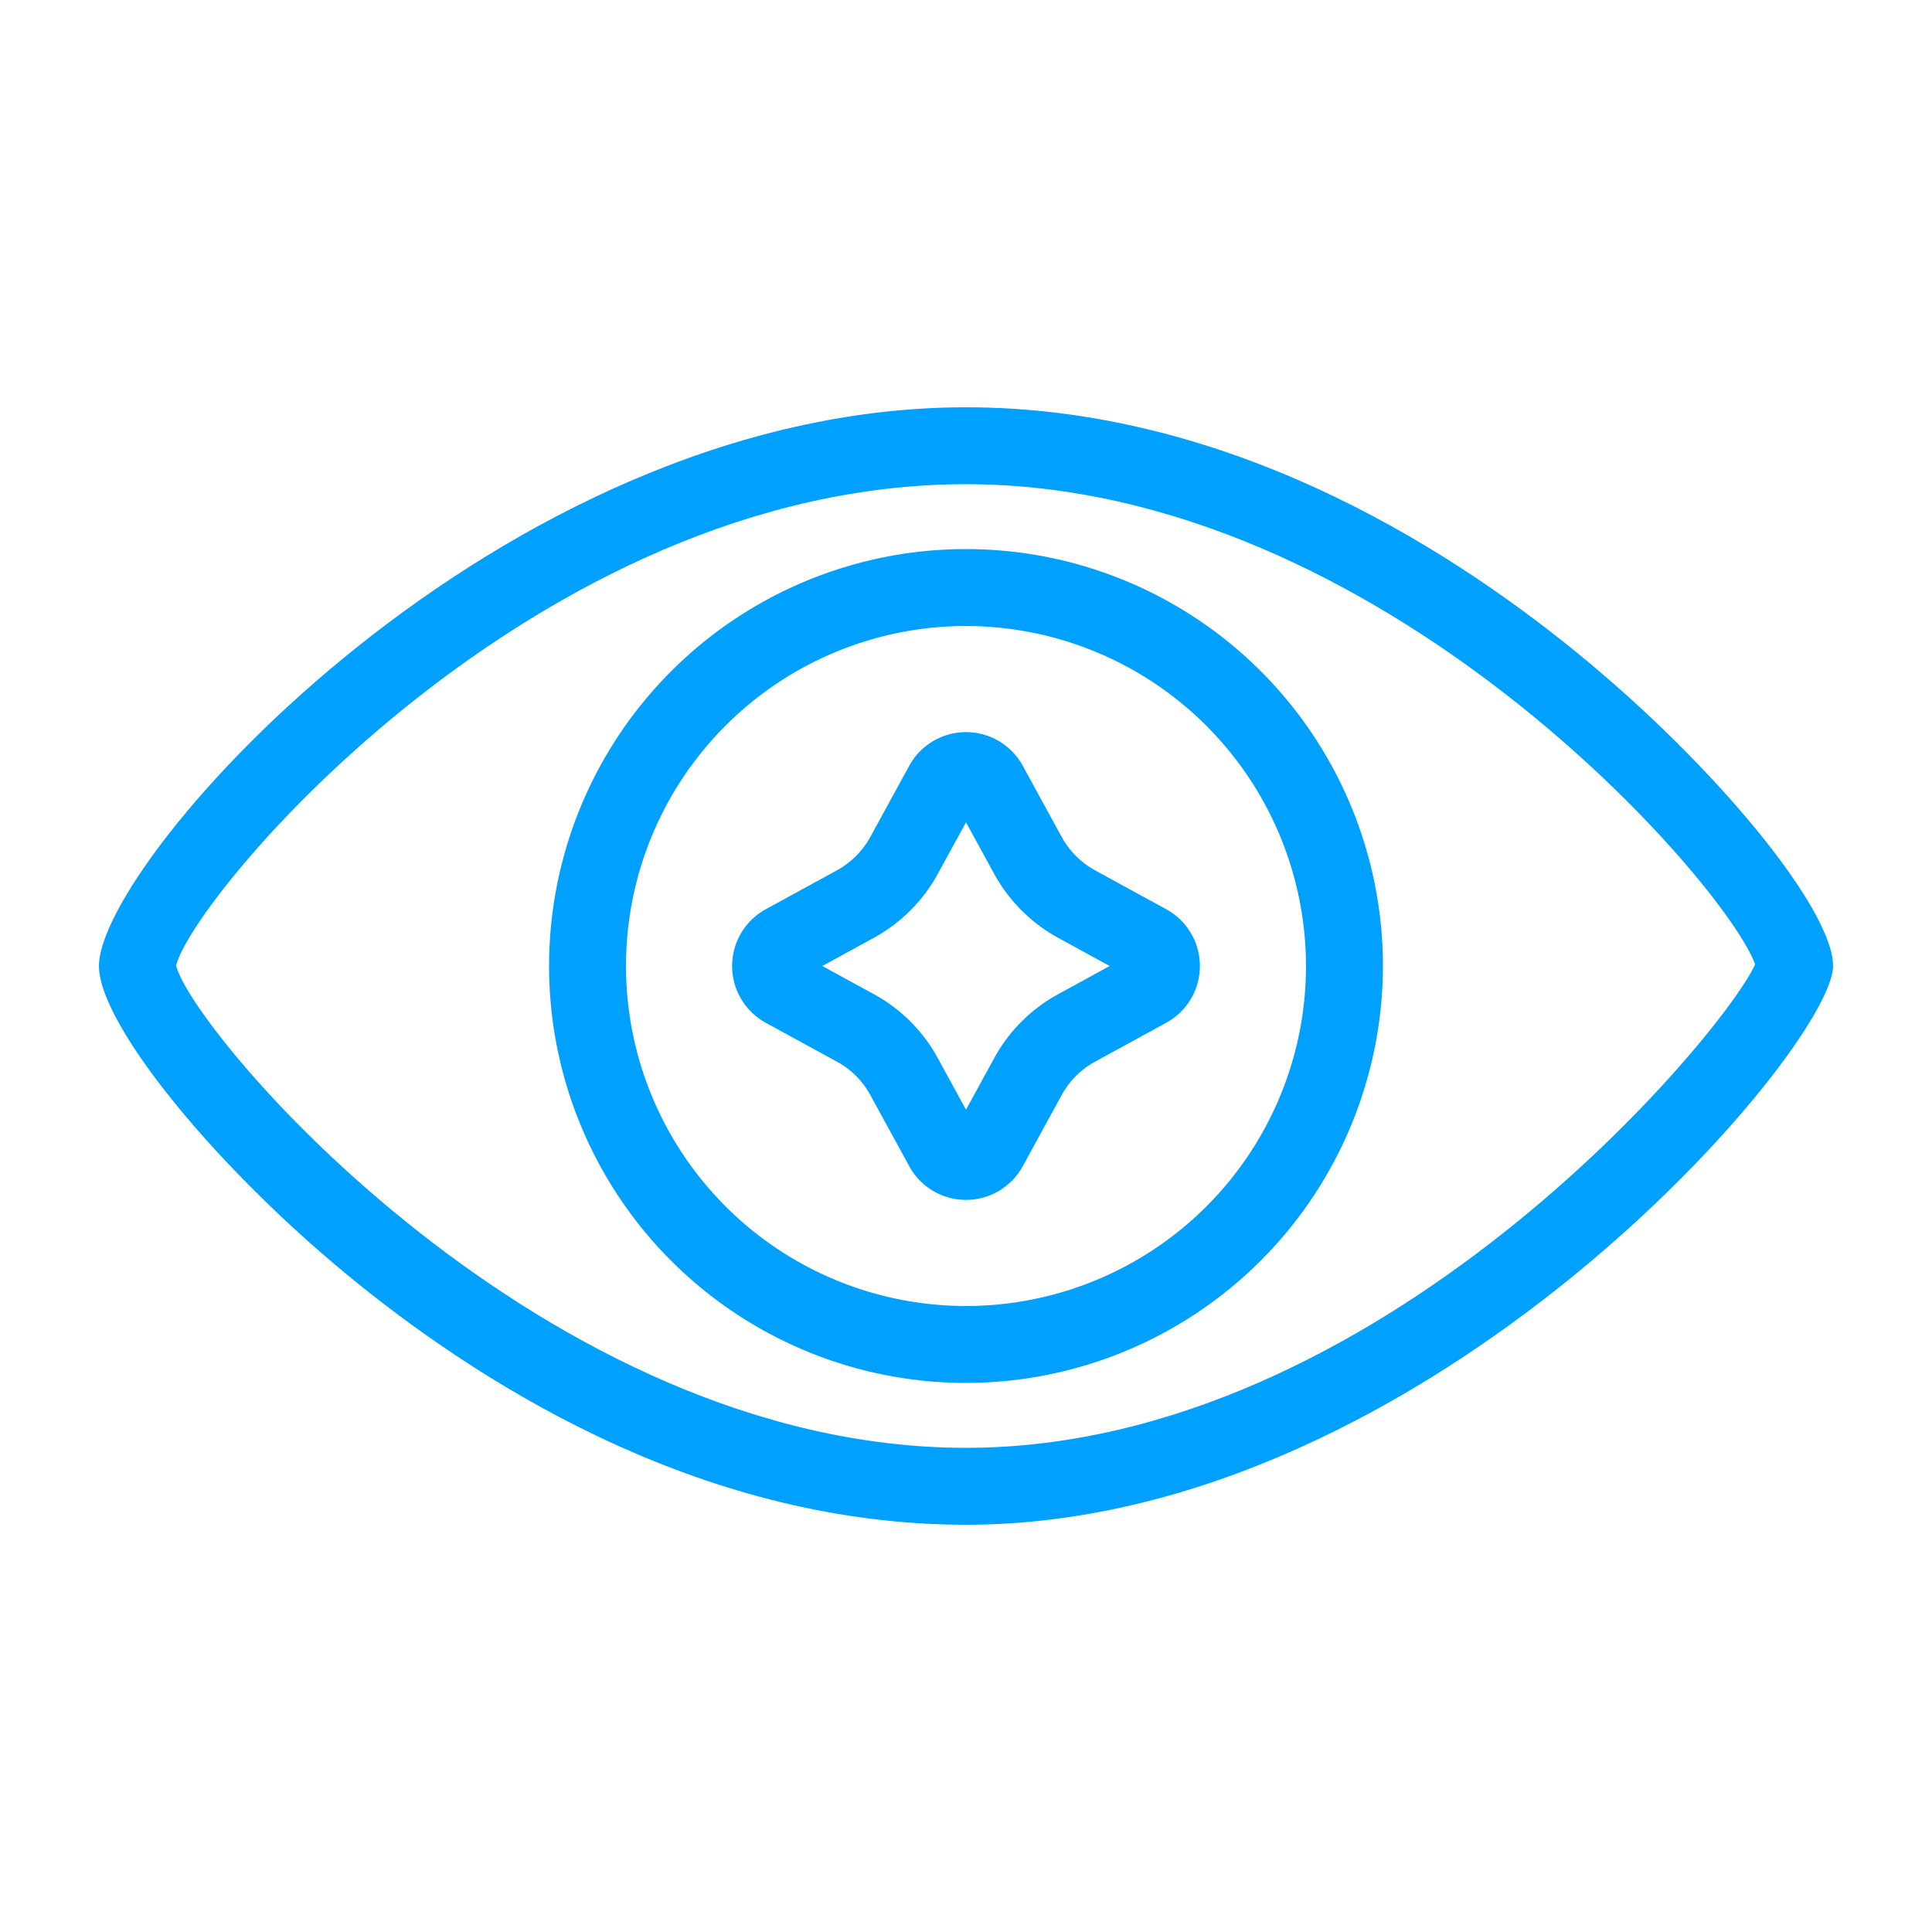
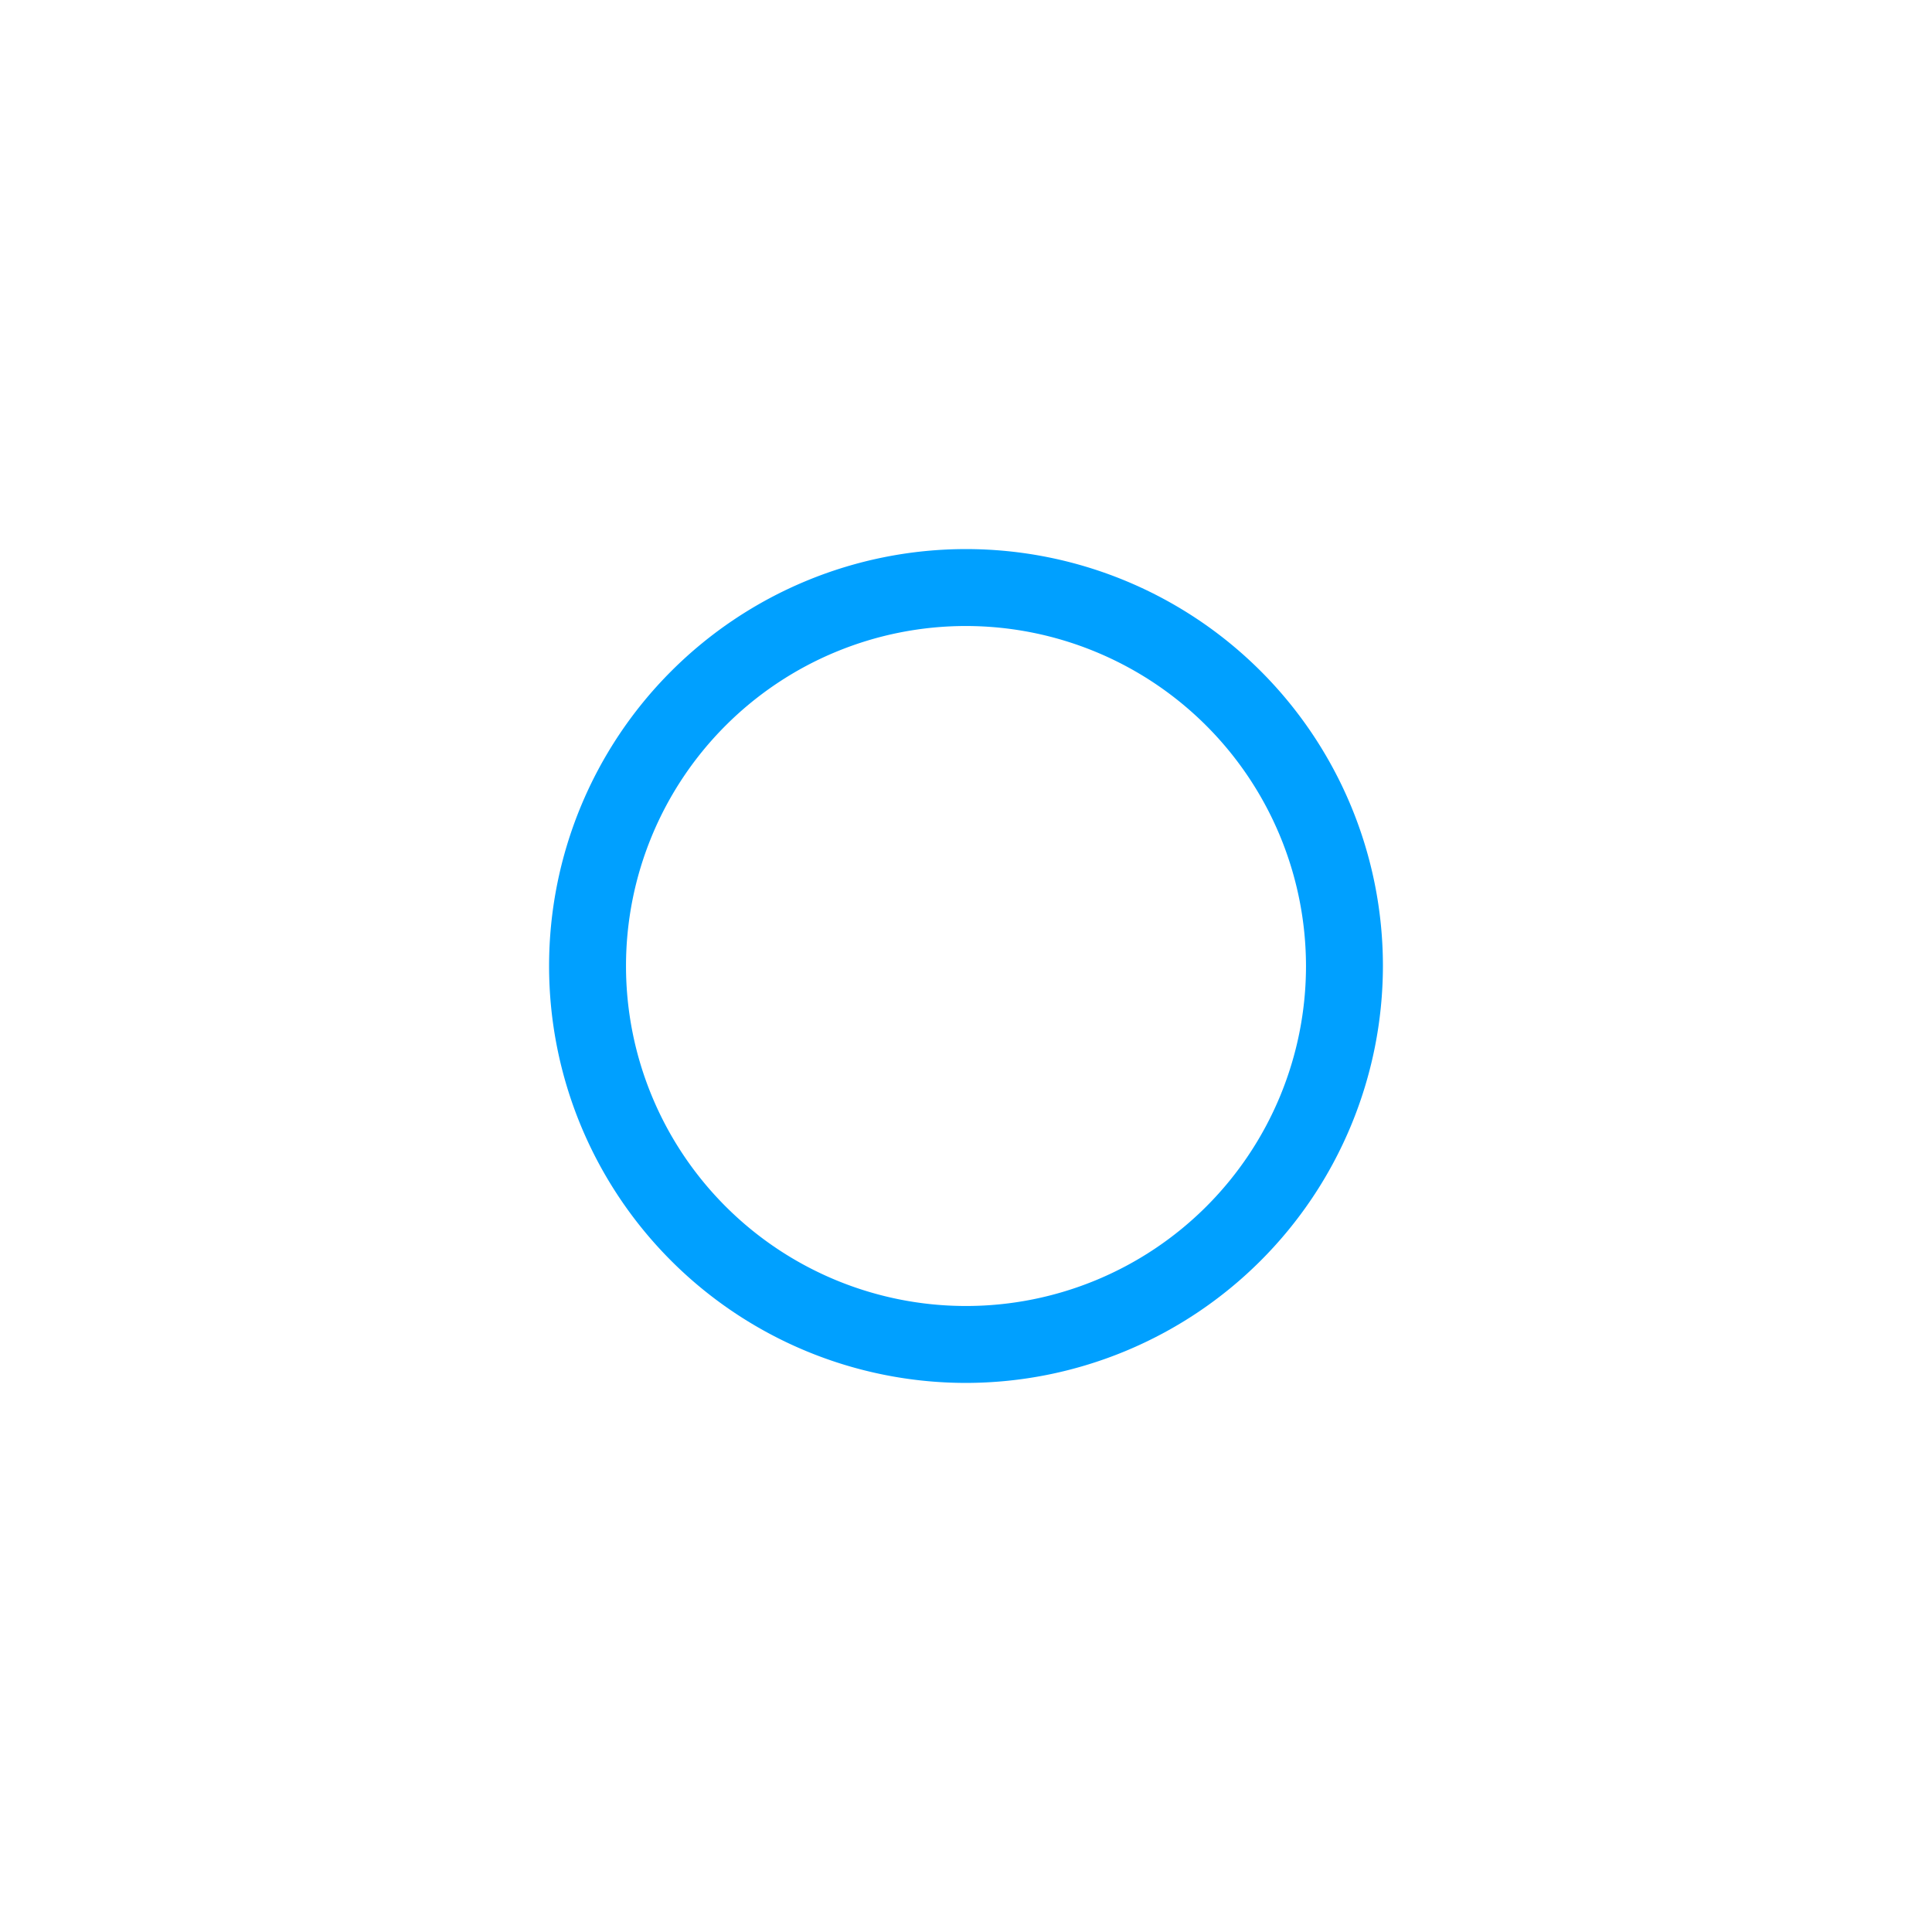
<svg xmlns="http://www.w3.org/2000/svg" id="Layer_1" data-name="Layer 1" viewBox="0 0 141.732 141.732">
  <defs>
    <style>.cls-1{fill:#00a0ff;}</style>
  </defs>
-   <path class="cls-1" d="M70.866,111.856c-18.814,0-34.724-9.688-44.758-17.814-10.218-8.275-18.85-18.888-18.85-23.175,0-7.784,29.348-40.989,63.608-40.989,18.767,0,34.702,9.765,44.764,17.957,10.215,8.316,18.844,18.863,18.844,23.032C134.475,76.837,104.87,111.856,70.866,111.856ZM12.919,70.845c1.289,5.009,26.98,35.368,57.947,35.368,30.409,0,55.561-30.331,57.89-35.461-1.97-5.675-27.256-35.233-57.89-35.233C39.27,35.519,14.063,65.848,12.919,70.845Zm115.929.226Z" />
  <path class="cls-1" d="M70.866,101.451a30.585,30.585,0,1,1,30.585-30.585A30.619,30.619,0,0,1,70.866,101.451Zm0-55.527A24.942,24.942,0,1,0,95.808,70.866,24.97,24.97,0,0,0,70.866,45.924Z" />
-   <path class="cls-1" d="M70.866,88.024a4.743,4.743,0,0,1-4.162-2.468l-2.864-5.237a6.09,6.09,0,0,0-2.426-2.426L56.176,75.029a4.745,4.745,0,0,1,0-8.325l5.207-2.848a6.212,6.212,0,0,0,2.473-2.473l2.848-5.207a4.745,4.745,0,0,1,8.325,0l2.848,5.207a6.213,6.213,0,0,0,2.473,2.473l5.207,2.848a4.745,4.745,0,0,1,0,8.325L80.328,77.888a6.123,6.123,0,0,0-2.44,2.44l-2.859,5.228A4.743,4.743,0,0,1,70.866,88.024ZM60.325,70.866l3.796,2.076A11.722,11.722,0,0,1,68.79,77.612l2.076,3.796L72.938,77.62A11.76,11.76,0,0,1,77.62,72.938l3.787-2.071-3.766-2.06a11.845,11.845,0,0,1-4.715-4.715l-2.06-3.766-2.06,3.766a11.845,11.845,0,0,1-4.715,4.715Zm9.753-11.982.001.002Z" />
</svg>